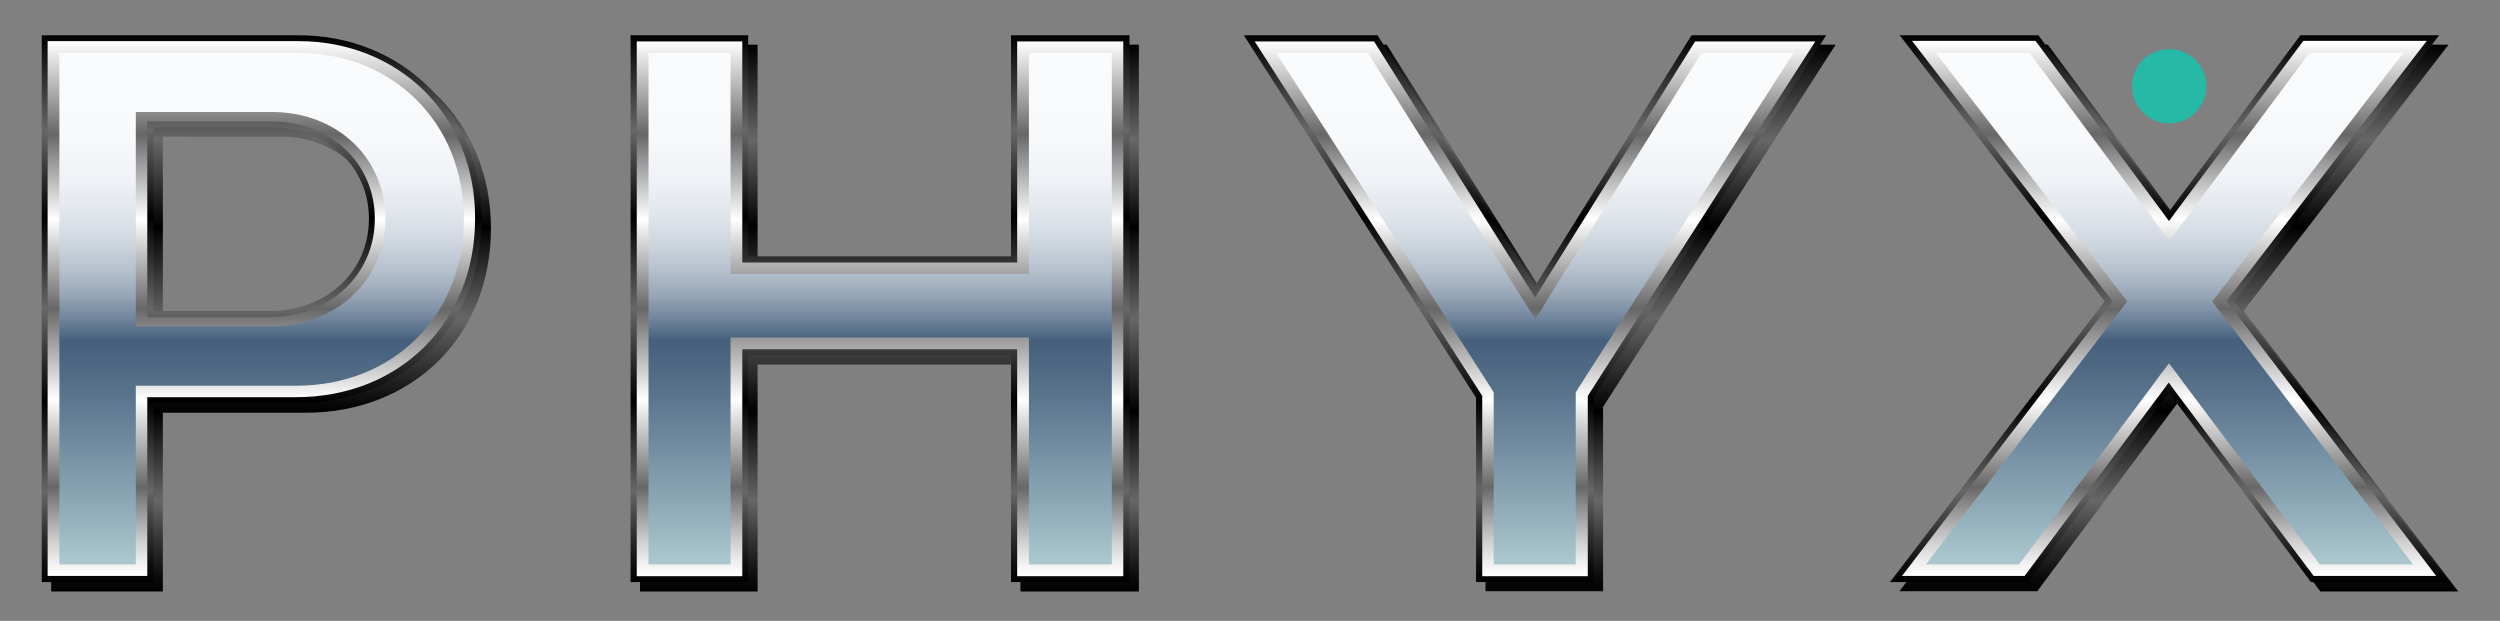
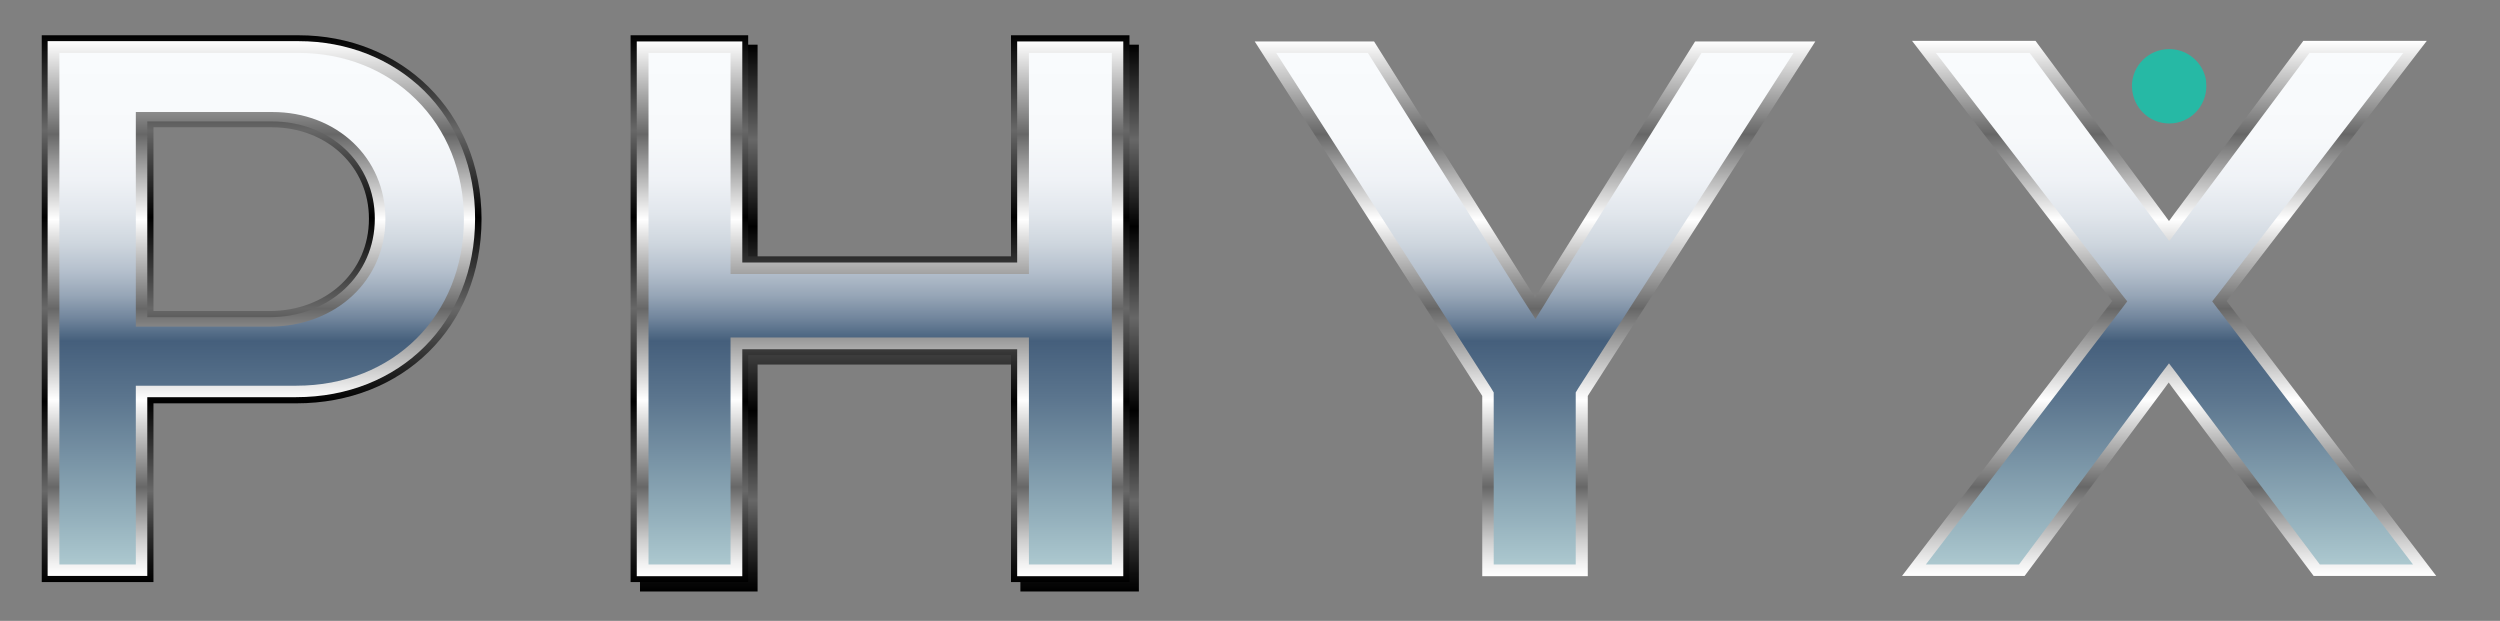
<svg xmlns="http://www.w3.org/2000/svg" version="1.1" id="Layer_1" x="0px" y="0px" viewBox="0 0 850.4 211.2" style="enable-background:new 0 0 850.4 211.2;" xml:space="preserve">
  <rect x="0" y="0" width="850.4" height="211.2" fill="#808080" stroke="none" />
  <style type="text/css">
	.st0{fill:url(#SVGID_1_);}
	.st1{fill:url(#SVGID_00000114042418045379301970000014640530695291896707_);}
	.st2{fill:url(#SVGID_00000060720827038365883010000009271045814322681772_);}
	.st3{fill:url(#SVGID_00000032631346209625216990000000463899136986193045_);}
	.st4{fill:url(#SVGID_00000146469697699739403850000008518840769544125856_);}
	.st5{fill:url(#SVGID_00000023963548092440320420000010340339703154864821_);}
	.st6{fill:url(#SVGID_00000008144786301726251020000009273777299778352273_);}
	.st7{fill:url(#SVGID_00000008135066294256852420000007469612742767117724_);}
	.st8{fill:url(#SVGID_00000120552718562708714130000004343066560557108895_);}
	.st9{fill:url(#SVGID_00000045617812080707838370000008761643785998029204_);}
	.st10{fill:url(#SVGID_00000032641220787575533430000017047466866150052244_);}
	.st11{fill:url(#SVGID_00000139276701942059050290000016021575335418646942_);}
	.st12{fill:url(#SVGID_00000009561987983305065850000014924965430803828151_);}
	.st13{fill:url(#SVGID_00000179636013113909924370000001210757783699622314_);}
	.st14{fill:url(#SVGID_00000149341082091704902870000013228004180314329995_);}
	.st15{fill:url(#SVGID_00000140730561124748017560000009042939422055769768_);}
	.st16{fill:#26B9A5;}
</style>
  <g>
    <g>
      <linearGradient id="SVGID_1_" gradientUnits="userSpaceOnUse" x1="92.151" y1="201.148" x2="92.151" y2="15.166">
        <stop offset="0" style="stop-color:#000000" />
        <stop offset="3.195569e-02" style="stop-color:#0E0E0E" />
        <stop offset="9.218189e-02" style="stop-color:#323232" />
        <stop offset="0.166" style="stop-color:#676767" />
        <stop offset="0.33" style="stop-color:#000000" />
        <stop offset="0.5" style="stop-color:#676767" />
        <stop offset="0.66" style="stop-color:#040404" />
        <stop offset="0.667" style="stop-color:#000000" />
        <stop offset="0.826" style="stop-color:#676767" />
        <stop offset="1" style="stop-color:#000000" />
      </linearGradient>
-       <path class="st0" d="M55.4,140.4v60.8h-38v-186h87.4c34.7,0,62.2,25.8,62.2,62.5c0,36.9-26.9,62.7-63,62.7H55.4z M55.4,109h39.4    c19.4,0,33.9-13.3,33.9-31.4c0-17.8-14.4-31.1-33-31.1H55.4V109z" />
      <linearGradient id="SVGID_00000106831321524902462800000017739749727887269052_" gradientUnits="userSpaceOnUse" x1="302.56" y1="201.148" x2="302.56" y2="15.166">
        <stop offset="0" style="stop-color:#000000" />
        <stop offset="3.195569e-02" style="stop-color:#0E0E0E" />
        <stop offset="9.218189e-02" style="stop-color:#323232" />
        <stop offset="0.166" style="stop-color:#676767" />
        <stop offset="0.33" style="stop-color:#000000" />
        <stop offset="0.5" style="stop-color:#676767" />
        <stop offset="0.66" style="stop-color:#040404" />
        <stop offset="0.667" style="stop-color:#000000" />
        <stop offset="0.826" style="stop-color:#676767" />
        <stop offset="1" style="stop-color:#000000" />
      </linearGradient>
      <path style="fill:url(#SVGID_00000106831321524902462800000017739749727887269052_);" d="M387.4,15.2v186h-40.3V124h-89.4v77.2    h-40v-186h40v75.2h89.4V15.2H387.4z" />
      <linearGradient id="SVGID_00000009584612315133891260000002346421476747678135_" gradientUnits="userSpaceOnUse" x1="525.322" y1="201.148" x2="525.322" y2="15.166">
        <stop offset="0" style="stop-color:#000000" />
        <stop offset="3.195569e-02" style="stop-color:#0E0E0E" />
        <stop offset="9.218189e-02" style="stop-color:#323232" />
        <stop offset="0.166" style="stop-color:#676767" />
        <stop offset="0.33" style="stop-color:#000000" />
        <stop offset="0.5" style="stop-color:#676767" />
        <stop offset="0.66" style="stop-color:#040404" />
        <stop offset="0.667" style="stop-color:#000000" />
        <stop offset="0.826" style="stop-color:#676767" />
        <stop offset="1" style="stop-color:#000000" />
      </linearGradient>
-       <path style="fill:url(#SVGID_00000009584612315133891260000002346421476747678135_);" d="M545.3,138.4v62.7h-40v-62.7L426.2,15.2    h45.5l53.6,85.2l53.3-85.2h45.8L545.3,138.4z" />
      <linearGradient id="SVGID_00000111882737397062173800000003185313625533526201_" gradientUnits="userSpaceOnUse" x1="741.148" y1="201.148" x2="741.148" y2="15.166">
        <stop offset="0" style="stop-color:#000000" />
        <stop offset="3.195569e-02" style="stop-color:#0E0E0E" />
        <stop offset="9.218189e-02" style="stop-color:#323232" />
        <stop offset="0.166" style="stop-color:#676767" />
        <stop offset="0.33" style="stop-color:#000000" />
        <stop offset="0.5" style="stop-color:#676767" />
        <stop offset="0.66" style="stop-color:#040404" />
        <stop offset="0.667" style="stop-color:#000000" />
        <stop offset="0.826" style="stop-color:#676767" />
        <stop offset="1" style="stop-color:#000000" />
      </linearGradient>
-       <path style="fill:url(#SVGID_00000111882737397062173800000003185313625533526201_);" d="M719.1,105.7l-69.7-90.5h47.2l44.4,60    l44.7-60h47.2l-69.7,90.5l73,95.5h-46.9L741,136.7l-48,64.4h-46.9L719.1,105.7z" />
    </g>
    <g>
      <linearGradient id="SVGID_00000180366955922595594960000014941644607849727672_" gradientUnits="userSpaceOnUse" x1="88.982" y1="197.98" x2="88.982" y2="11.998">
        <stop offset="0" style="stop-color:#000000" />
        <stop offset="3.195569e-02" style="stop-color:#0E0E0E" />
        <stop offset="9.218189e-02" style="stop-color:#323232" />
        <stop offset="0.166" style="stop-color:#676767" />
        <stop offset="0.33" style="stop-color:#000000" />
        <stop offset="0.5" style="stop-color:#676767" />
        <stop offset="0.66" style="stop-color:#040404" />
        <stop offset="0.667" style="stop-color:#000000" />
        <stop offset="0.826" style="stop-color:#676767" />
        <stop offset="1" style="stop-color:#000000" />
      </linearGradient>
      <path style="fill:url(#SVGID_00000180366955922595594960000014941644607849727672_);" d="M52.2,137.2V198h-38V12h87.4    c34.7,0,62.2,25.8,62.2,62.5c0,36.9-26.9,62.7-63,62.7H52.2z M52.2,105.8h39.4c19.4,0,33.9-13.3,33.9-31.4    c0-17.8-14.4-31.1-33-31.1H52.2V105.8z" />
      <linearGradient id="SVGID_00000136379261569047754860000014911813190120682631_" gradientUnits="userSpaceOnUse" x1="299.392" y1="197.98" x2="299.392" y2="11.998">
        <stop offset="0" style="stop-color:#000000" />
        <stop offset="3.195569e-02" style="stop-color:#0E0E0E" />
        <stop offset="9.218189e-02" style="stop-color:#323232" />
        <stop offset="0.166" style="stop-color:#676767" />
        <stop offset="0.33" style="stop-color:#000000" />
        <stop offset="0.5" style="stop-color:#676767" />
        <stop offset="0.66" style="stop-color:#040404" />
        <stop offset="0.667" style="stop-color:#000000" />
        <stop offset="0.826" style="stop-color:#676767" />
        <stop offset="1" style="stop-color:#000000" />
      </linearGradient>
      <path style="fill:url(#SVGID_00000136379261569047754860000014911813190120682631_);" d="M384.2,12v186h-40.3v-77.2h-89.4V198h-40    V12h40v75.2h89.4V12H384.2z" />
      <linearGradient id="SVGID_00000054976286091473261230000005067665949165796740_" gradientUnits="userSpaceOnUse" x1="522.153" y1="197.98" x2="522.153" y2="11.998">
        <stop offset="0" style="stop-color:#000000" />
        <stop offset="3.195569e-02" style="stop-color:#0E0E0E" />
        <stop offset="9.218189e-02" style="stop-color:#323232" />
        <stop offset="0.166" style="stop-color:#676767" />
        <stop offset="0.33" style="stop-color:#000000" />
        <stop offset="0.5" style="stop-color:#676767" />
        <stop offset="0.66" style="stop-color:#040404" />
        <stop offset="0.667" style="stop-color:#000000" />
        <stop offset="0.826" style="stop-color:#676767" />
        <stop offset="1" style="stop-color:#000000" />
      </linearGradient>
-       <path style="fill:url(#SVGID_00000054976286091473261230000005067665949165796740_);" d="M542.1,135.2V198h-40v-62.7L423.1,12    h45.5l53.6,85.2L575.4,12h45.8L542.1,135.2z" />
      <linearGradient id="SVGID_00000088852534659544422250000003395096065252022434_" gradientUnits="userSpaceOnUse" x1="737.98" y1="197.98" x2="737.98" y2="11.998">
        <stop offset="0" style="stop-color:#000000" />
        <stop offset="3.195569e-02" style="stop-color:#0E0E0E" />
        <stop offset="9.218189e-02" style="stop-color:#323232" />
        <stop offset="0.166" style="stop-color:#676767" />
        <stop offset="0.33" style="stop-color:#000000" />
        <stop offset="0.5" style="stop-color:#676767" />
        <stop offset="0.66" style="stop-color:#040404" />
        <stop offset="0.667" style="stop-color:#000000" />
        <stop offset="0.826" style="stop-color:#676767" />
        <stop offset="1" style="stop-color:#000000" />
      </linearGradient>
-       <path style="fill:url(#SVGID_00000088852534659544422250000003395096065252022434_);" d="M715.9,102.5L646.2,12h47.2l44.4,60    l44.7-60h47.2L760,102.5l73,95.5h-46.9l-48.3-64.4l-48,64.4h-46.9L715.9,102.5z" />
    </g>
    <g>
      <g>
        <linearGradient id="SVGID_00000170969200559112872990000006908868961173678478_" gradientUnits="userSpaceOnUse" x1="88.984" y1="195.925" x2="88.984" y2="14.06">
          <stop offset="0" style="stop-color:#FFFFFF" />
          <stop offset="2.323705e-02" style="stop-color:#F1F1F1" />
          <stop offset="6.704626e-02" style="stop-color:#CDCDCD" />
          <stop offset="0.126" style="stop-color:#929292" />
          <stop offset="0.166" style="stop-color:#676767" />
          <stop offset="0.33" style="stop-color:#FFFFFF" />
          <stop offset="0.5" style="stop-color:#676767" />
          <stop offset="0.61" style="stop-color:#CACACA" />
          <stop offset="0.667" style="stop-color:#FFFFFF" />
          <stop offset="0.826" style="stop-color:#676767" />
          <stop offset="1" style="stop-color:#FFFFFF" />
        </linearGradient>
        <path style="fill:url(#SVGID_00000170969200559112872990000006908868961173678478_);" d="M144.3,30.9     c-11.1-10.9-26.2-16.9-42.7-16.9H16.2v181.9h33.9v-60.8h50.6c35.3,0,60.9-25.5,60.9-60.7C161.7,57.5,155.5,42,144.3,30.9z      M91.6,107.9H50.1V41.3h42.3c20,0,35.1,14.2,35.1,33.1C127.5,93.5,112.1,107.9,91.6,107.9z" />
      </g>
      <g>
        <linearGradient id="SVGID_00000013885980995931239820000010282080034914312382_" gradientUnits="userSpaceOnUse" x1="299.391" y1="195.925" x2="299.391" y2="14.06">
          <stop offset="0" style="stop-color:#FFFFFF" />
          <stop offset="2.323705e-02" style="stop-color:#F1F1F1" />
          <stop offset="6.704626e-02" style="stop-color:#CDCDCD" />
          <stop offset="0.126" style="stop-color:#929292" />
          <stop offset="0.166" style="stop-color:#676767" />
          <stop offset="0.33" style="stop-color:#FFFFFF" />
          <stop offset="0.5" style="stop-color:#676767" />
          <stop offset="0.61" style="stop-color:#CACACA" />
          <stop offset="0.667" style="stop-color:#FFFFFF" />
          <stop offset="0.826" style="stop-color:#676767" />
          <stop offset="1" style="stop-color:#FFFFFF" />
        </linearGradient>
        <path style="fill:url(#SVGID_00000013885980995931239820000010282080034914312382_);" d="M346,14.1v75.2h-93.5V14.1h-35.9v181.9     h35.9v-77.2H346v77.2h36.1V14.1H346z" />
      </g>
      <g>
        <linearGradient id="SVGID_00000040542084023095186800000003892657238601328538_" gradientUnits="userSpaceOnUse" x1="522.148" y1="195.925" x2="522.148" y2="14.06">
          <stop offset="0" style="stop-color:#FFFFFF" />
          <stop offset="2.323705e-02" style="stop-color:#F1F1F1" />
          <stop offset="6.704626e-02" style="stop-color:#CDCDCD" />
          <stop offset="0.126" style="stop-color:#929292" />
          <stop offset="0.166" style="stop-color:#676767" />
          <stop offset="0.33" style="stop-color:#FFFFFF" />
          <stop offset="0.5" style="stop-color:#676767" />
          <stop offset="0.61" style="stop-color:#CACACA" />
          <stop offset="0.667" style="stop-color:#FFFFFF" />
          <stop offset="0.826" style="stop-color:#676767" />
          <stop offset="1" style="stop-color:#FFFFFF" />
        </linearGradient>
        <path style="fill:url(#SVGID_00000040542084023095186800000003892657238601328538_);" d="M576.6,14.1l-52.7,84.3l-1.7,2.8     l-1.8-2.8l-53-84.3h-40.6l77.1,120.1l0.3,0.5v61.3h35.9v-61.3l0.3-0.5l77.1-120.1H576.6z" />
      </g>
      <g>
        <linearGradient id="SVGID_00000146499992847325476450000012884155687117640069_" gradientUnits="userSpaceOnUse" x1="737.98" y1="195.925" x2="737.98" y2="14.06">
          <stop offset="0" style="stop-color:#FFFFFF" />
          <stop offset="2.323705e-02" style="stop-color:#F1F1F1" />
          <stop offset="6.704626e-02" style="stop-color:#CDCDCD" />
          <stop offset="0.126" style="stop-color:#929292" />
          <stop offset="0.166" style="stop-color:#676767" />
          <stop offset="0.33" style="stop-color:#FFFFFF" />
          <stop offset="0.5" style="stop-color:#676767" />
          <stop offset="0.61" style="stop-color:#CACACA" />
          <stop offset="0.667" style="stop-color:#FFFFFF" />
          <stop offset="0.826" style="stop-color:#676767" />
          <stop offset="1" style="stop-color:#FFFFFF" />
        </linearGradient>
        <path style="fill:url(#SVGID_00000146499992847325476450000012884155687117640069_);" d="M758.4,103.7l-1-1.3l1-1.3l67.1-87.2     h-42l-44.1,59.1l-1.6,2.2l-1.6-2.2l-43.8-59.1h-42l67.1,87.2l1,1.3l-1,1.3l-70.5,92.2h41.7l47.4-63.6l1.6-2.2l1.6,2.2l47.7,63.6     h41.7L758.4,103.7z" />
      </g>
    </g>
    <g>
      <g>
        <linearGradient id="SVGID_00000049927774310516201960000004066423419080153729_" gradientUnits="userSpaceOnUse" x1="88.984" y1="18.021" x2="88.984" y2="191.964">
          <stop offset="0" style="stop-color:#F9FBFD" />
          <stop offset="0.162" style="stop-color:#F7F9FB" />
          <stop offset="0.248" style="stop-color:#EFF2F6" />
          <stop offset="0.315" style="stop-color:#E1E6EC" />
          <stop offset="0.373" style="stop-color:#CED6DE" />
          <stop offset="0.426" style="stop-color:#B5C0CD" />
          <stop offset="0.474" style="stop-color:#97A6B7" />
          <stop offset="0.518" style="stop-color:#72869D" />
          <stop offset="0.559" style="stop-color:#49637F" />
          <stop offset="0.563" style="stop-color:#455F7C" />
          <stop offset="0.67" style="stop-color:#5A748D" />
          <stop offset="0.89" style="stop-color:#8FABB8" />
          <stop offset="1" style="stop-color:#ACC8CF" />
        </linearGradient>
        <path style="fill:url(#SVGID_00000049927774310516201960000004066423419080153729_);" d="M141.5,33.8C131.2,23.6,117,18,101.6,18     H20.2V192h26v-60.8h54.6c33,0,57-23.9,57-56.7C157.8,58.5,152,44.1,141.5,33.8z M91.7,111.1H46.2V38.1h46.4     c22,0,38.5,15.6,38.5,36.4C131.1,95.4,114.2,111.1,91.7,111.1z" />
      </g>
      <g>
        <g>
          <linearGradient id="SVGID_00000026159594360041751010000015738206934644184449_" gradientUnits="userSpaceOnUse" x1="299.391" y1="18.021" x2="299.391" y2="191.964">
            <stop offset="0" style="stop-color:#F9FBFD" />
            <stop offset="0.162" style="stop-color:#F7F9FB" />
            <stop offset="0.248" style="stop-color:#EFF2F6" />
            <stop offset="0.315" style="stop-color:#E1E6EC" />
            <stop offset="0.373" style="stop-color:#CED6DE" />
            <stop offset="0.426" style="stop-color:#B5C0CD" />
            <stop offset="0.474" style="stop-color:#97A6B7" />
            <stop offset="0.518" style="stop-color:#72869D" />
            <stop offset="0.559" style="stop-color:#49637F" />
            <stop offset="0.563" style="stop-color:#455F7C" />
            <stop offset="0.67" style="stop-color:#5A748D" />
            <stop offset="0.89" style="stop-color:#8FABB8" />
            <stop offset="1" style="stop-color:#ACC8CF" />
          </linearGradient>
          <path style="fill:url(#SVGID_00000026159594360041751010000015738206934644184449_);" d="M350,18v75.2H248.5V18h-27.9V192h27.9      v-77.2H350V192h28.2V18H350z" />
        </g>
      </g>
      <g>
        <g>
          <linearGradient id="SVGID_00000061457579072390979190000002118628941838807443_" gradientUnits="userSpaceOnUse" x1="522.147" y1="18.021" x2="522.147" y2="191.964">
            <stop offset="0" style="stop-color:#F9FBFD" />
            <stop offset="0.162" style="stop-color:#F7F9FB" />
            <stop offset="0.248" style="stop-color:#EFF2F6" />
            <stop offset="0.315" style="stop-color:#E1E6EC" />
            <stop offset="0.373" style="stop-color:#CED6DE" />
            <stop offset="0.426" style="stop-color:#B5C0CD" />
            <stop offset="0.474" style="stop-color:#97A6B7" />
            <stop offset="0.518" style="stop-color:#72869D" />
            <stop offset="0.559" style="stop-color:#49637F" />
            <stop offset="0.563" style="stop-color:#455F7C" />
            <stop offset="0.67" style="stop-color:#5A748D" />
            <stop offset="0.89" style="stop-color:#8FABB8" />
            <stop offset="1" style="stop-color:#ACC8CF" />
          </linearGradient>
          <path style="fill:url(#SVGID_00000061457579072390979190000002118628941838807443_);" d="M578.8,18l-51.5,82.4l-1.7,2.8      l-3.3,5.3l-3.4-5.3l-1.8-2.8L465.3,18h-31.2l73.1,114l0.3,0.5l0.6,1V192h27.9v-58.5l0.6-1l0.3-0.5l73.2-114H578.8z" />
        </g>
      </g>
      <g>
        <g>
          <linearGradient id="SVGID_00000172407444332903951250000008788746249595788470_" gradientUnits="userSpaceOnUse" x1="737.98" y1="18.021" x2="737.98" y2="191.964">
            <stop offset="0" style="stop-color:#F9FBFD" />
            <stop offset="0.162" style="stop-color:#F7F9FB" />
            <stop offset="0.248" style="stop-color:#EFF2F6" />
            <stop offset="0.315" style="stop-color:#E1E6EC" />
            <stop offset="0.373" style="stop-color:#CED6DE" />
            <stop offset="0.426" style="stop-color:#B5C0CD" />
            <stop offset="0.474" style="stop-color:#97A6B7" />
            <stop offset="0.518" style="stop-color:#72869D" />
            <stop offset="0.559" style="stop-color:#49637F" />
            <stop offset="0.563" style="stop-color:#455F7C" />
            <stop offset="0.67" style="stop-color:#5A748D" />
            <stop offset="0.89" style="stop-color:#8FABB8" />
            <stop offset="1" style="stop-color:#ACC8CF" />
          </linearGradient>
          <path style="fill:url(#SVGID_00000172407444332903951250000008788746249595788470_);" d="M755.3,106.2l-1-1.3l-1.8-2.4l1.9-2.4      l1-1.3L817.5,18h-31.9l-42.9,57.5l-1.6,2.2l-3.2,4.3l-3.2-4.3l-1.6-2.2L690.4,18h-31.9l62.2,80.8l1,1.3l1.9,2.4l-1.8,2.4l-1,1.3      L655.1,192h31.7l46.2-62l1.6-2.2l3.2-4.2l3.2,4.2l1.6,2.2l46.5,62h31.7L755.3,106.2z" />
        </g>
      </g>
    </g>
    <path class="st16" d="M750.5,29.3c0,7-5.6,12.7-12.6,12.7c-6.3,0-11.5-4.6-12.5-10.6c-0.1-0.7-0.2-1.4-0.2-2.1   c0-7,5.7-12.6,12.7-12.6c6.3,0,11.5,4.6,12.5,10.6C750.4,27.9,750.5,28.6,750.5,29.3z" />
  </g>
</svg>